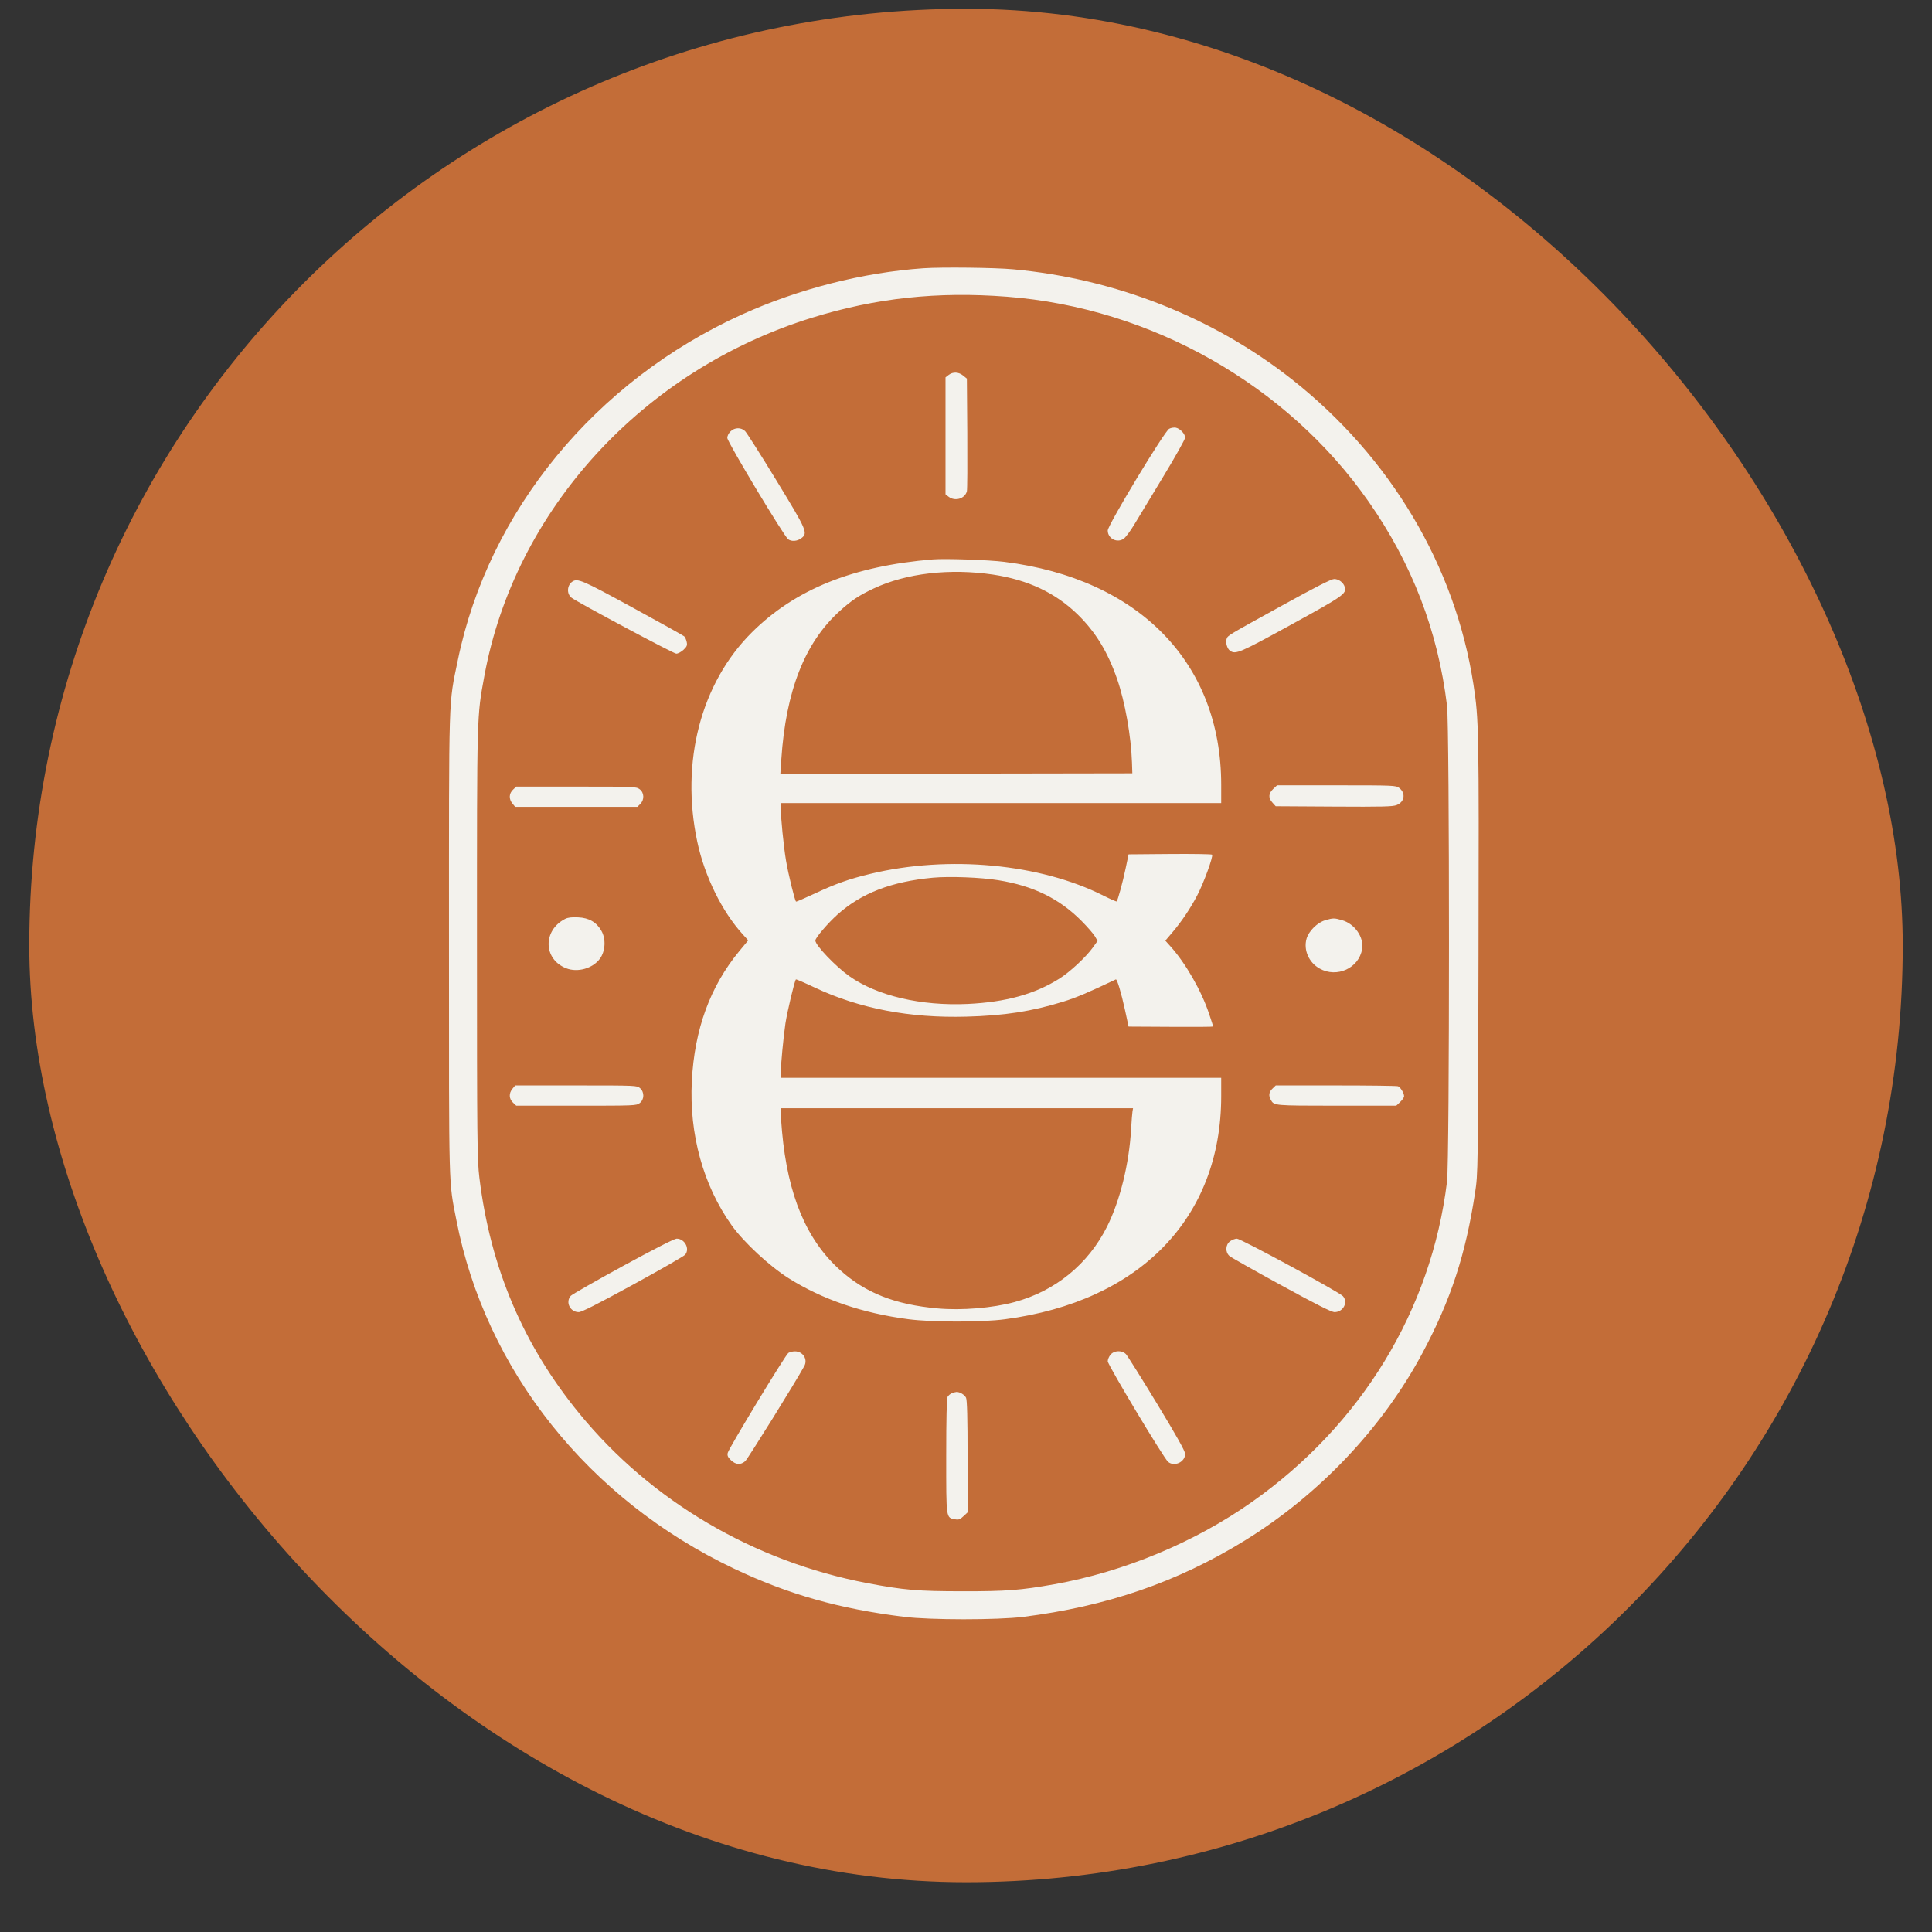
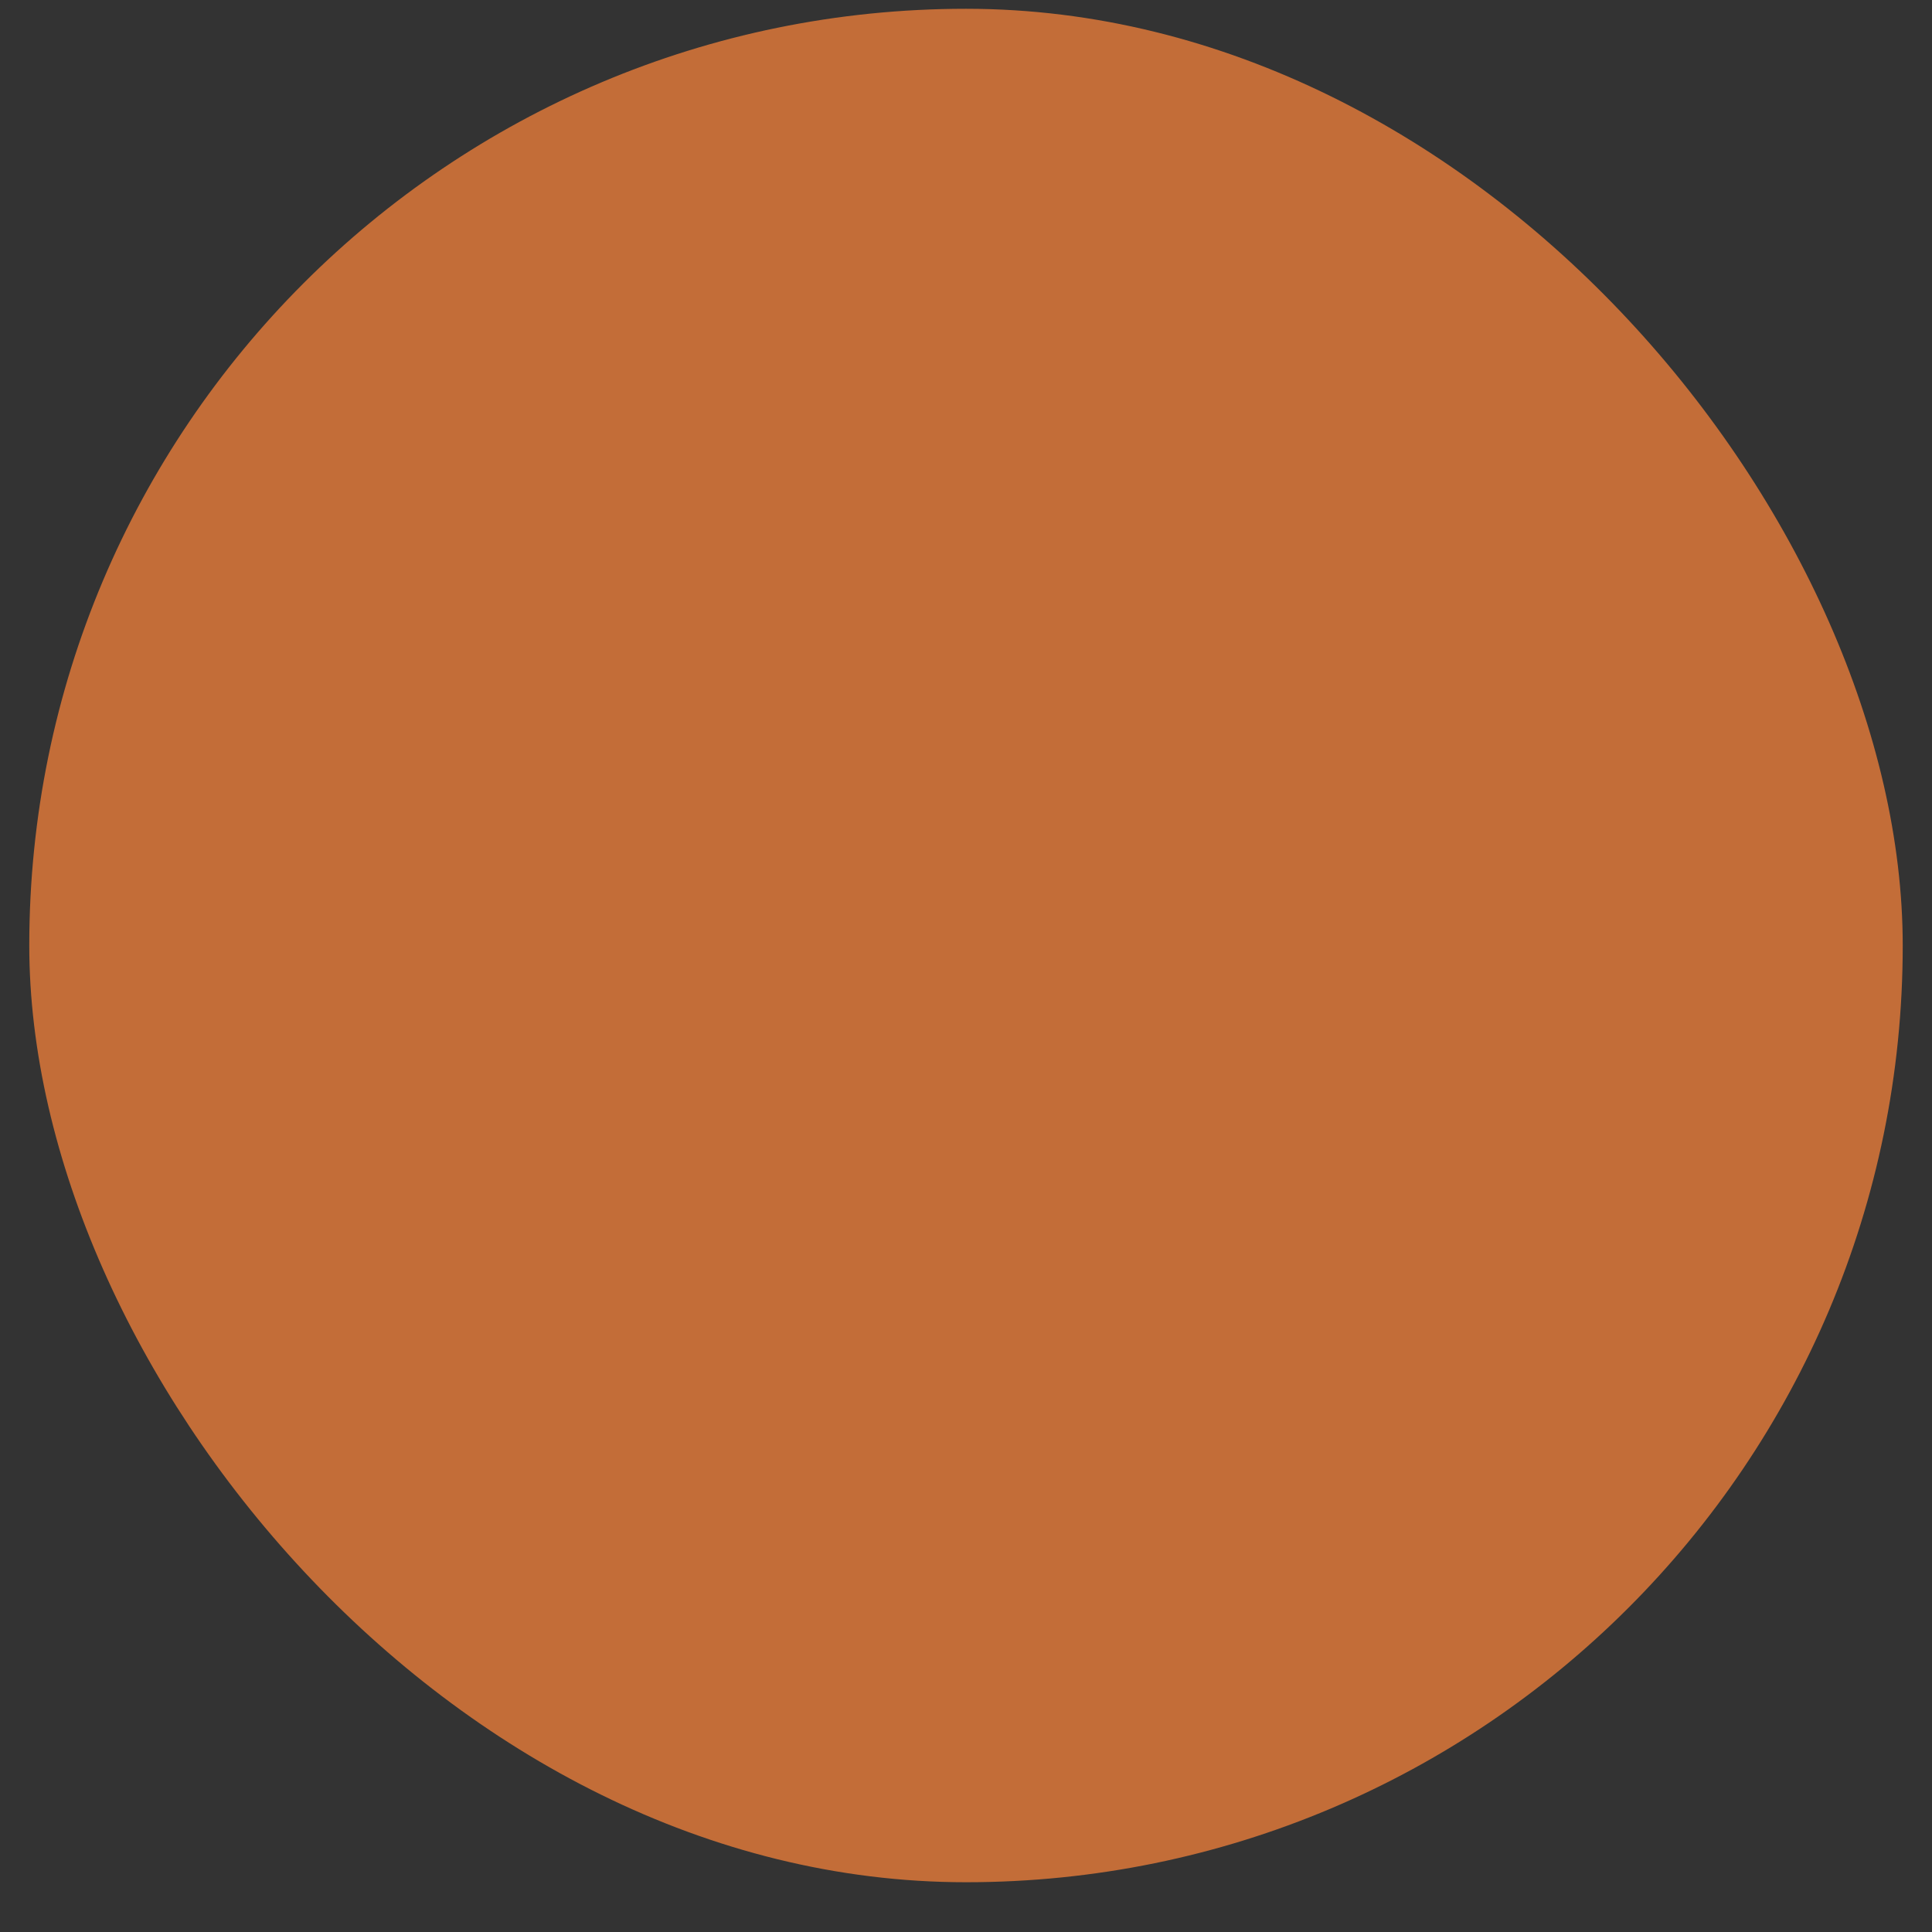
<svg xmlns="http://www.w3.org/2000/svg" width="33" height="33" viewBox="0 0 33 33" fill="none">
  <rect x="0" y="0" width="33" height="33" fill="#333333" stroke="none" />
  <rect x="0.5" y="0.15" width="32" height="32" rx="16" fill="#C36D38" />
-   <path fill-rule="evenodd" clip-rule="evenodd" d="M15.774 4.582C14.741 4.654 13.639 4.935 12.673 5.372C10.17 6.506 8.343 8.729 7.82 11.276C7.659 12.056 7.669 11.764 7.669 16.129C7.669 20.424 7.661 20.152 7.796 20.844C8.295 23.408 10.053 25.614 12.537 26.793C13.464 27.233 14.331 27.479 15.444 27.617C15.883 27.672 17.038 27.672 17.473 27.618C18.904 27.438 20.107 27.025 21.258 26.316C22.531 25.533 23.618 24.385 24.3 23.105C24.781 22.203 25.035 21.427 25.196 20.368C25.245 20.047 25.246 20.004 25.254 16.312C25.263 12.443 25.26 12.292 25.168 11.693C24.856 9.665 23.75 7.807 22.067 6.48C20.72 5.419 19.051 4.76 17.304 4.6C16.989 4.571 16.087 4.561 15.774 4.582ZM17.199 5.068C19.663 5.257 21.981 6.571 23.378 8.569C24.12 9.632 24.56 10.775 24.716 12.052C24.761 12.416 24.761 19.82 24.716 20.184C24.447 22.378 23.256 24.334 21.385 25.654C20.405 26.345 19.199 26.847 18.009 27.06C17.437 27.162 17.185 27.181 16.447 27.18C15.675 27.18 15.435 27.159 14.815 27.041C12.875 26.671 11.125 25.642 9.902 24.152C8.937 22.976 8.376 21.655 8.188 20.115C8.151 19.811 8.147 19.488 8.147 16.118C8.147 12.142 8.144 12.25 8.273 11.547C8.792 8.713 10.979 6.321 13.87 5.427C14.959 5.09 16.012 4.976 17.199 5.068ZM16.204 6.404L16.15 6.446V7.444V8.443L16.204 8.485C16.314 8.569 16.482 8.518 16.515 8.391C16.523 8.364 16.525 7.92 16.522 7.405L16.515 6.467L16.451 6.415C16.374 6.352 16.277 6.348 16.204 6.404ZM19.97 7.324C19.889 7.367 18.921 8.97 18.921 9.061C18.921 9.201 19.084 9.283 19.197 9.199C19.23 9.174 19.308 9.069 19.371 8.965C19.434 8.86 19.656 8.493 19.864 8.15C20.073 7.806 20.243 7.502 20.243 7.475C20.243 7.411 20.157 7.32 20.084 7.305C20.052 7.299 20.001 7.307 19.97 7.324ZM12.479 7.368C12.446 7.399 12.422 7.446 12.423 7.481C12.423 7.548 13.395 9.165 13.463 9.212C13.522 9.253 13.617 9.245 13.685 9.195C13.804 9.106 13.788 9.069 13.261 8.205C12.995 7.769 12.754 7.39 12.726 7.363C12.658 7.298 12.55 7.299 12.479 7.368ZM15.934 9.555C14.571 9.667 13.585 10.064 12.844 10.8C11.972 11.666 11.62 13.014 11.91 14.378C12.035 14.967 12.335 15.576 12.692 15.965L12.78 16.062L12.627 16.247C12.13 16.849 11.862 17.582 11.817 18.466C11.77 19.374 12.013 20.25 12.498 20.93C12.705 21.22 13.146 21.629 13.472 21.834C14.049 22.197 14.734 22.431 15.516 22.533C15.918 22.586 16.768 22.587 17.164 22.534C19.473 22.23 20.859 20.8 20.859 18.723V18.41H17.097H13.335V18.338C13.335 18.202 13.382 17.708 13.416 17.48C13.447 17.278 13.572 16.75 13.595 16.729C13.6 16.724 13.748 16.788 13.923 16.871C14.685 17.228 15.537 17.391 16.504 17.365C17.153 17.348 17.624 17.275 18.157 17.11C18.381 17.041 18.578 16.958 19.059 16.729C19.08 16.718 19.151 16.955 19.216 17.253L19.277 17.535L20 17.539C20.397 17.542 20.722 17.539 20.722 17.534C20.722 17.529 20.69 17.429 20.651 17.313C20.521 16.923 20.25 16.45 19.991 16.163L19.905 16.067L20.026 15.925C20.183 15.74 20.328 15.524 20.447 15.299C20.559 15.087 20.728 14.623 20.703 14.598C20.693 14.589 20.368 14.584 19.981 14.587L19.277 14.593L19.227 14.831C19.18 15.059 19.093 15.378 19.073 15.397C19.067 15.402 18.967 15.358 18.849 15.299C17.765 14.752 16.201 14.605 14.868 14.926C14.505 15.013 14.271 15.096 13.909 15.266C13.742 15.344 13.601 15.405 13.597 15.4C13.574 15.379 13.465 14.932 13.426 14.701C13.385 14.46 13.335 13.953 13.335 13.788V13.717H17.097H20.859V13.404C20.859 11.325 19.459 9.886 17.154 9.597C16.889 9.563 16.143 9.538 15.934 9.555ZM16.96 9.814C17.556 9.903 18.03 10.126 18.41 10.498C18.714 10.796 18.921 11.135 19.081 11.598C19.215 11.984 19.32 12.572 19.335 13.025L19.341 13.209L16.335 13.214L13.329 13.22L13.345 12.976C13.423 11.797 13.747 10.975 14.344 10.436C14.55 10.251 14.672 10.17 14.927 10.05C15.479 9.791 16.221 9.705 16.96 9.814ZM21.906 10.339C20.951 10.866 20.975 10.851 20.952 10.912C20.929 10.971 20.96 11.081 21.011 11.116C21.105 11.182 21.176 11.152 22.055 10.669C22.951 10.177 23 10.143 22.97 10.028C22.949 9.951 22.866 9.888 22.787 9.89C22.739 9.891 22.463 10.031 21.906 10.339ZM9.772 9.937C9.684 10.001 9.678 10.143 9.76 10.208C9.856 10.284 11.505 11.165 11.551 11.165C11.581 11.165 11.636 11.135 11.675 11.099C11.733 11.044 11.742 11.022 11.729 10.964C11.721 10.926 11.702 10.883 11.687 10.869C11.671 10.855 11.274 10.633 10.804 10.377C9.936 9.903 9.863 9.872 9.772 9.937ZM21.746 13.477C21.665 13.555 21.661 13.629 21.735 13.71L21.79 13.771L22.782 13.777C23.619 13.782 23.788 13.778 23.856 13.751C23.994 13.697 24.015 13.545 23.897 13.457C23.842 13.416 23.802 13.414 22.826 13.414H21.813L21.746 13.477ZM8.762 13.489C8.693 13.555 8.689 13.648 8.753 13.725L8.8 13.782H9.844H10.887L10.937 13.732C11.009 13.659 11.004 13.539 10.926 13.481C10.867 13.437 10.843 13.436 9.842 13.436H8.818L8.762 13.489ZM17.052 15.035C17.652 15.132 18.094 15.349 18.473 15.73C18.576 15.834 18.68 15.954 18.704 15.996L18.747 16.072L18.664 16.188C18.545 16.352 18.275 16.602 18.096 16.715C17.674 16.981 17.18 17.117 16.529 17.148C15.734 17.185 14.984 17.01 14.509 16.675C14.274 16.509 13.927 16.146 13.927 16.065C13.927 16.018 14.142 15.767 14.306 15.62C14.715 15.255 15.224 15.059 15.934 14.992C16.217 14.966 16.753 14.986 17.052 15.035ZM9.652 15.696C9.27 15.892 9.279 16.384 9.669 16.538C9.865 16.616 10.124 16.543 10.248 16.374C10.34 16.247 10.352 16.04 10.274 15.902C10.19 15.752 10.061 15.677 9.874 15.669C9.765 15.664 9.701 15.671 9.652 15.696ZM22.635 15.719C22.501 15.758 22.354 15.904 22.317 16.034C22.262 16.227 22.357 16.442 22.541 16.544C22.836 16.709 23.211 16.537 23.266 16.212C23.3 16.009 23.14 15.779 22.922 15.717C22.791 15.679 22.77 15.679 22.635 15.719ZM8.753 18.597C8.689 18.674 8.693 18.768 8.762 18.833L8.818 18.886H9.842C10.843 18.886 10.867 18.885 10.926 18.842C11.006 18.782 11.01 18.656 10.933 18.587C10.881 18.541 10.877 18.54 9.841 18.54H8.8L8.753 18.597ZM21.736 18.593C21.674 18.651 21.665 18.712 21.706 18.785C21.763 18.886 21.75 18.885 22.827 18.886L23.849 18.886L23.916 18.823C23.953 18.788 23.983 18.744 23.983 18.725C23.983 18.671 23.92 18.569 23.879 18.554C23.858 18.546 23.381 18.54 22.817 18.54H21.791L21.736 18.593ZM19.343 18.989C19.338 19.022 19.327 19.156 19.32 19.287C19.286 19.879 19.132 20.506 18.91 20.95C18.588 21.593 18.027 22.051 17.331 22.24C16.956 22.342 16.428 22.386 16.015 22.349C15.284 22.283 14.783 22.085 14.344 21.689C13.774 21.175 13.456 20.414 13.358 19.33C13.345 19.187 13.335 19.039 13.335 19L13.335 18.93H16.344H19.353L19.343 18.989ZM10.643 21.623C10.173 21.88 9.771 22.11 9.749 22.134C9.654 22.241 9.738 22.412 9.885 22.412C9.935 22.412 10.201 22.277 10.807 21.946C11.275 21.69 11.678 21.459 11.701 21.433C11.789 21.334 11.697 21.157 11.558 21.157C11.52 21.157 11.176 21.333 10.643 21.623ZM21.01 21.202C20.93 21.262 20.926 21.389 21.001 21.454C21.029 21.478 21.429 21.704 21.888 21.955C22.492 22.286 22.744 22.412 22.795 22.412C22.943 22.412 23.031 22.245 22.939 22.14C22.879 22.071 21.194 21.157 21.127 21.157C21.096 21.157 21.043 21.178 21.01 21.202ZM13.465 23.11C13.413 23.147 12.445 24.743 12.43 24.817C12.42 24.863 12.432 24.89 12.486 24.942C12.569 25.02 12.649 25.026 12.728 24.959C12.772 24.921 13.589 23.607 13.738 23.334C13.801 23.218 13.715 23.082 13.578 23.082C13.537 23.082 13.486 23.095 13.465 23.11ZM18.968 23.14C18.942 23.171 18.921 23.221 18.921 23.252C18.921 23.313 19.878 24.907 19.952 24.97C20.059 25.059 20.243 24.973 20.243 24.834C20.243 24.786 20.105 24.541 19.761 23.973C19.496 23.537 19.258 23.158 19.233 23.131C19.165 23.06 19.031 23.064 18.968 23.14ZM16.26 23.796C16.233 23.807 16.2 23.835 16.186 23.858C16.17 23.887 16.162 24.227 16.162 24.874C16.162 25.955 16.157 25.922 16.315 25.951C16.376 25.962 16.399 25.953 16.457 25.898L16.527 25.833V24.88C16.527 24.229 16.519 23.911 16.501 23.875C16.477 23.824 16.393 23.773 16.337 23.776C16.322 23.777 16.288 23.786 16.26 23.796Z" fill="#F3F2ED" />
</svg>